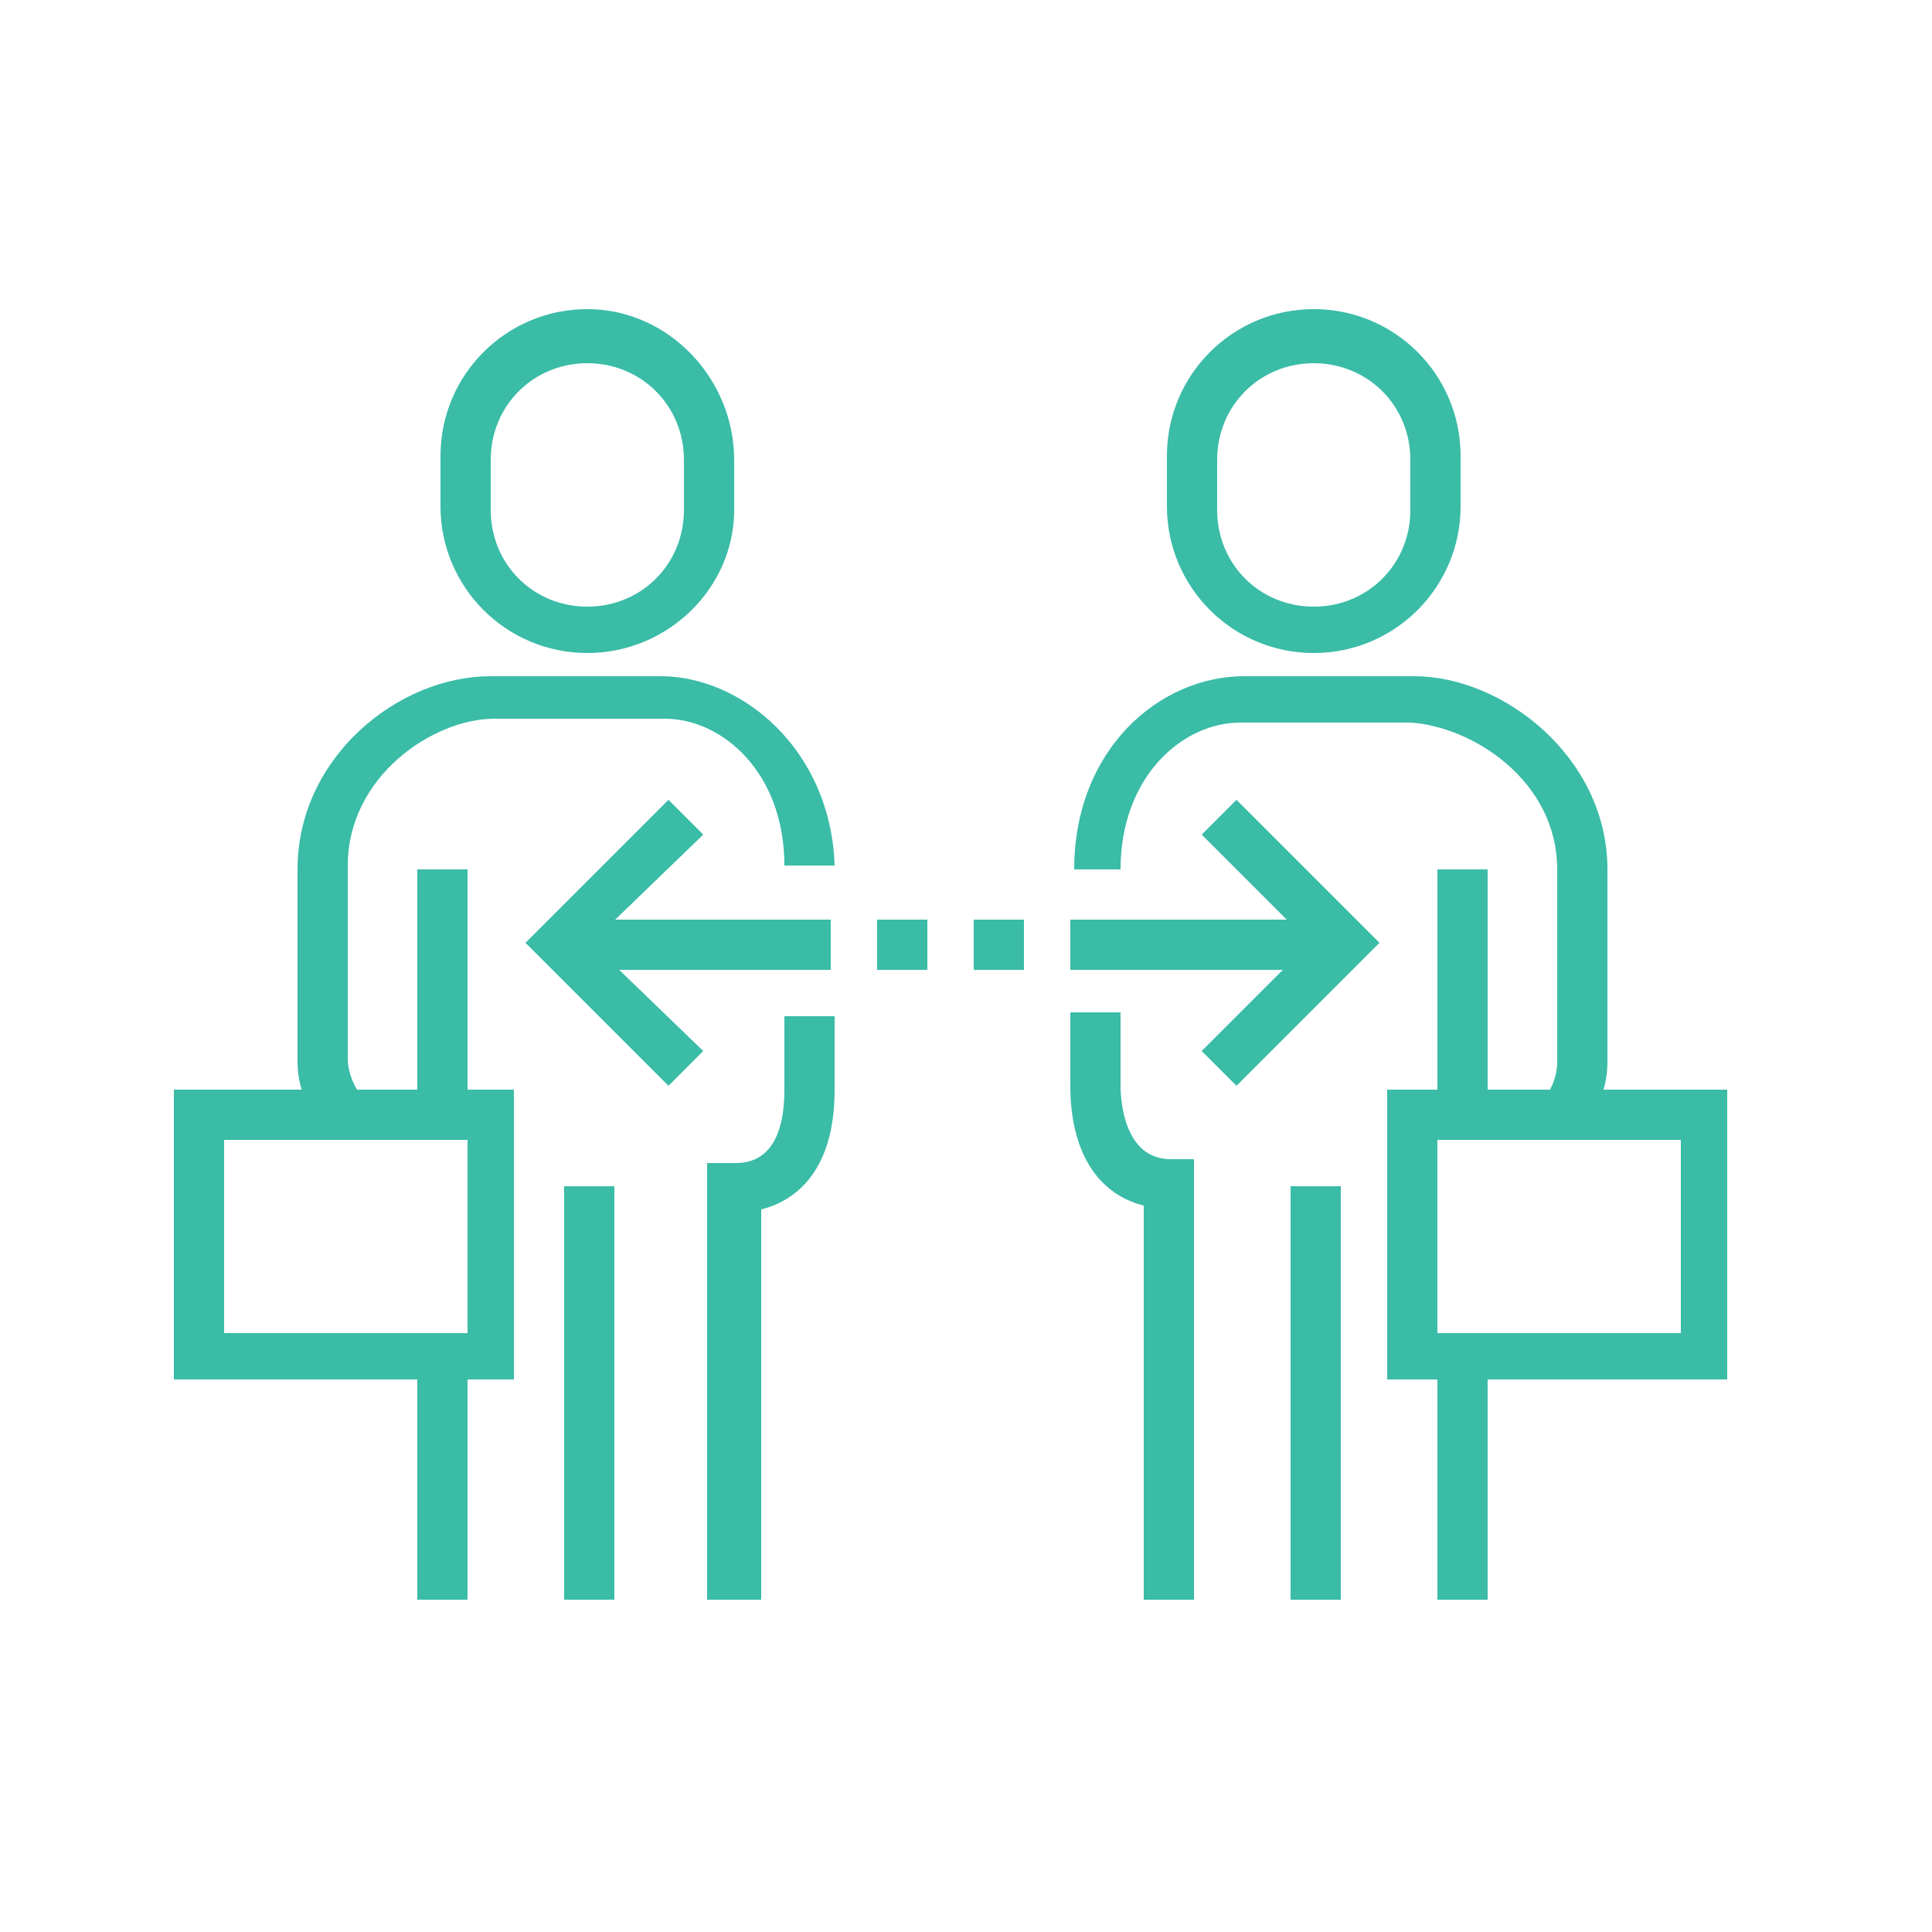
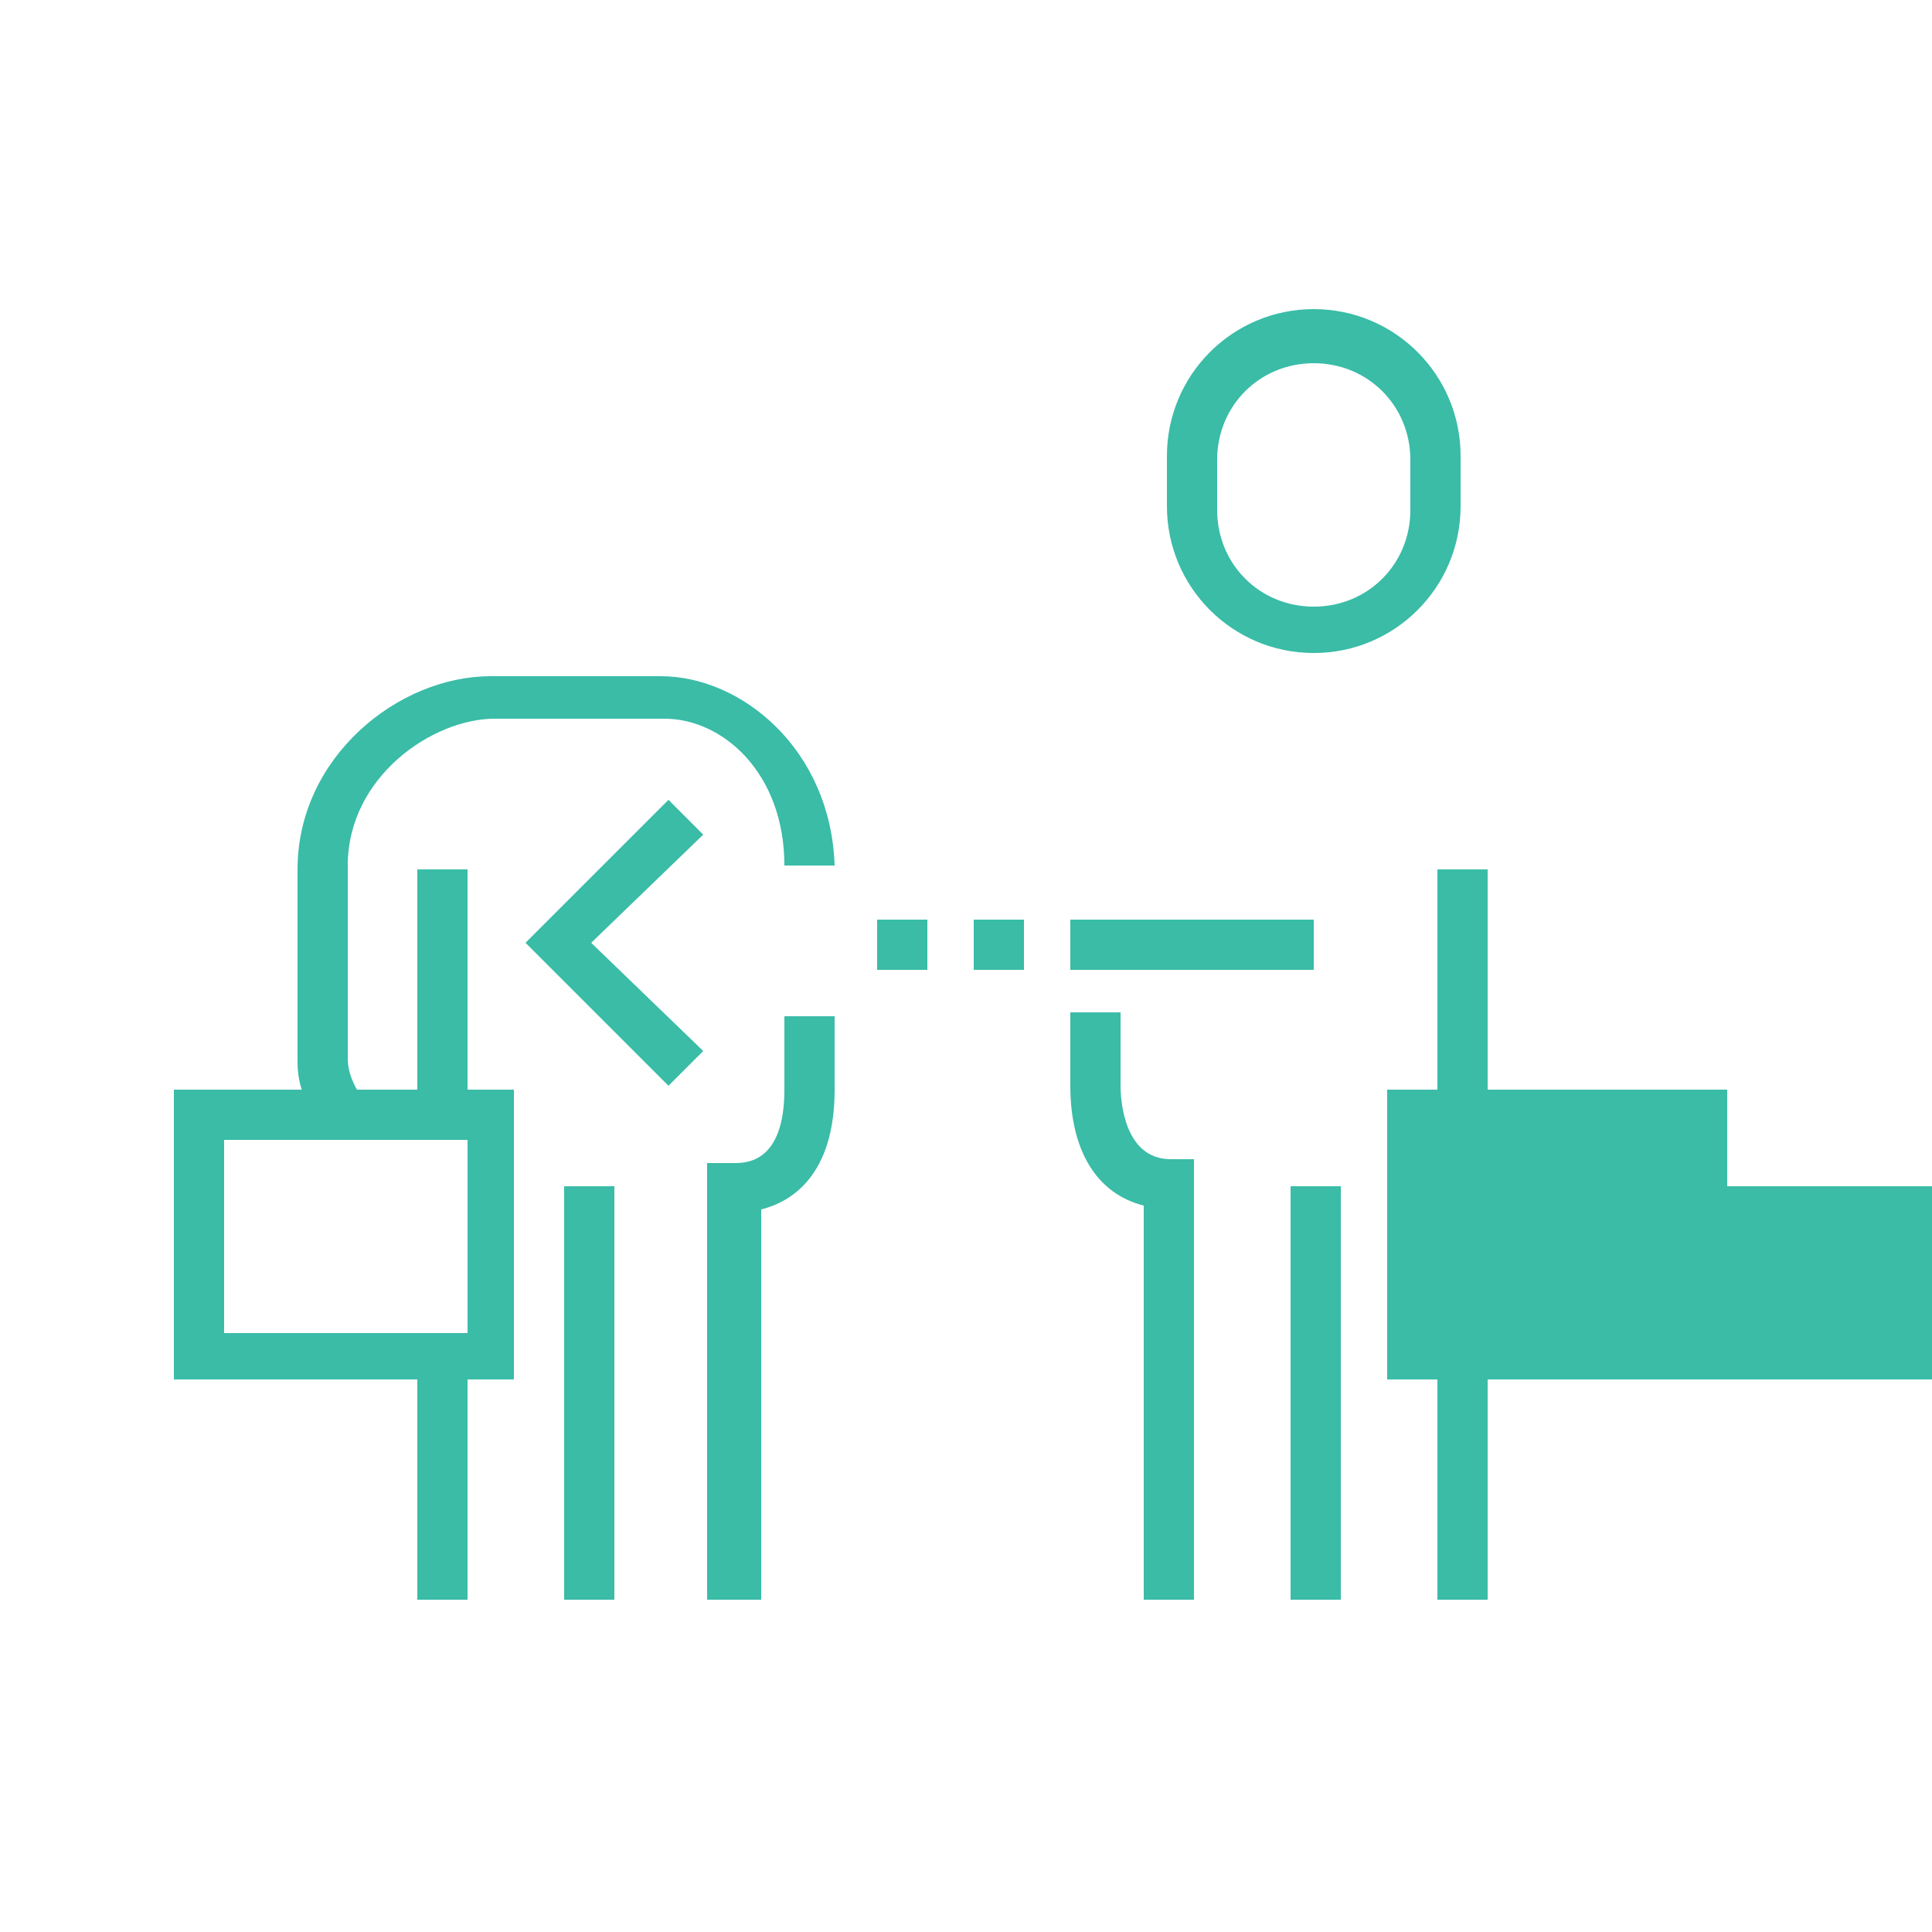
<svg xmlns="http://www.w3.org/2000/svg" version="1.1" id="Layer_1" x="0px" y="0px" viewBox="0 0 50 50" style="enable-background:new 0 0 50 50;" xml:space="preserve">
  <style type="text/css">
	.st0{fill:#3ABCA7;}
	.st1{fill:#FFFFFF;}
	.st2{fill:none;stroke:#2A5183;stroke-width:2;stroke-miterlimit:10;}
	.st3{fill:#9ED0F0;}
	.st4{fill:none;stroke:#FFFFFF;stroke-miterlimit:10;}
	.st5{fill:none;stroke:#264D94;stroke-width:2;stroke-miterlimit:10;}
</style>
  <g>
    <g>
-       <path class="st0" d="M15.2,16.9c-2.1,0-3.8-1.7-3.8-3.8v-1.3c0-2.1,1.7-3.8,3.8-3.8S19,9.8,19,11.9v1.3    C19,15.2,17.3,16.9,15.2,16.9z M15.2,9.4c-1.4,0-2.5,1.1-2.5,2.5v1.3c0,1.4,1.1,2.5,2.5,2.5s2.5-1.1,2.5-2.5v-1.3    C17.7,10.5,16.6,9.4,15.2,9.4z" />
-     </g>
+       </g>
    <g>
      <rect x="10.8" y="35" class="st0" width="1.3" height="6.4" />
    </g>
    <g>
      <path class="st0" d="M19.6,41.4h-1.3V30.1H19c0.3,0,1.3,0,1.3-1.9v-1.9h1.3v1.9c0,2.2-1.1,2.9-1.9,3.1V41.4z" />
    </g>
    <g>
      <rect x="14.6" y="30.7" class="st0" width="1.3" height="10.7" />
    </g>
    <g>
-       <rect x="15.2" y="23.8" class="st0" width="6.3" height="1.3" />
-     </g>
+       </g>
    <g>
      <rect x="22.7" y="23.8" class="st0" width="1.3" height="1.3" />
    </g>
    <g>
      <polygon class="st0" points="17.3,28.1 13.6,24.4 17.3,20.7 18.2,21.6 15.3,24.4 18.2,27.2   " />
    </g>
    <g>
      <rect x="25.2" y="23.8" class="st0" width="1.3" height="1.3" />
    </g>
    <g>
      <path class="st0" d="M13.3,35.7H4.5v-7.5h8.8V35.7z M5.8,34.5h6.3v-5H5.8V34.5z" />
    </g>
    <g>
      <path class="st0" d="M34,16.9c-2.1,0-3.8-1.7-3.8-3.8v-1.3c0-2.1,1.7-3.8,3.8-3.8s3.8,1.7,3.8,3.8v1.3    C37.8,15.2,36.1,16.9,34,16.9z M34,9.4c-1.4,0-2.5,1.1-2.5,2.5v1.3c0,1.4,1.1,2.5,2.5,2.5s2.5-1.1,2.5-2.5v-1.3    C36.5,10.5,35.4,9.4,34,9.4z" />
    </g>
    <g>
      <rect x="37.2" y="34.9" class="st0" width="1.3" height="6.5" />
    </g>
    <g>
      <path class="st0" d="M30.9,41.4h-1.3V31.2c-1.2-0.3-1.9-1.4-1.9-3.1v-1.9H29v1.9c0,0.4,0.1,1.9,1.3,1.9h0.6V41.4z" />
    </g>
    <g>
      <rect x="33.4" y="30.7" class="st0" width="1.3" height="10.7" />
    </g>
    <g>
      <rect x="27.7" y="23.8" class="st0" width="6.3" height="1.3" />
    </g>
    <g>
-       <polygon class="st0" points="32,28.1 31.1,27.2 33.9,24.4 31.1,21.6 32,20.7 35.7,24.4   " />
-     </g>
+       </g>
    <g>
-       <path class="st0" d="M44.7,35.7h-8.8v-7.5h8.8V35.7z M37.2,34.5h6.3v-5h-6.3V34.5z" />
+       <path class="st0" d="M44.7,35.7h-8.8v-7.5h8.8V35.7z h6.3v-5h-6.3V34.5z" />
    </g>
  </g>
  <g>
    <rect x="37.2" y="22.5" class="st0" width="1.3" height="6.3" />
  </g>
-   <path class="st0" d="M40.3,22.5v5c0,0.4-0.2,0.8-0.5,1.2l1.5,0c0.2-0.4,0.3-0.8,0.3-1.2v-5c0-2.9-2.7-5-5-5h-4.4  c-2.2,0-4.4,1.9-4.4,5H29c0-2.4,1.6-3.8,3.1-3.8h4.4C38.1,18.8,40.3,20.2,40.3,22.5z" />
  <g>
    <rect x="10.8" y="22.5" class="st0" width="1.3" height="6.5" />
  </g>
  <path class="st0" d="M17.1,17.5h-4.4c-2.4,0-5,2.1-5,5v5c0,0.4,0.1,0.8,0.3,1.1l1.5,0c-0.3-0.4-0.5-0.8-0.5-1.2v-5  c0-2.3,2.2-3.8,3.8-3.8h4.4c1.5,0,3.1,1.4,3.1,3.8h1.3C21.5,19.4,19.2,17.5,17.1,17.5z" />
</svg>